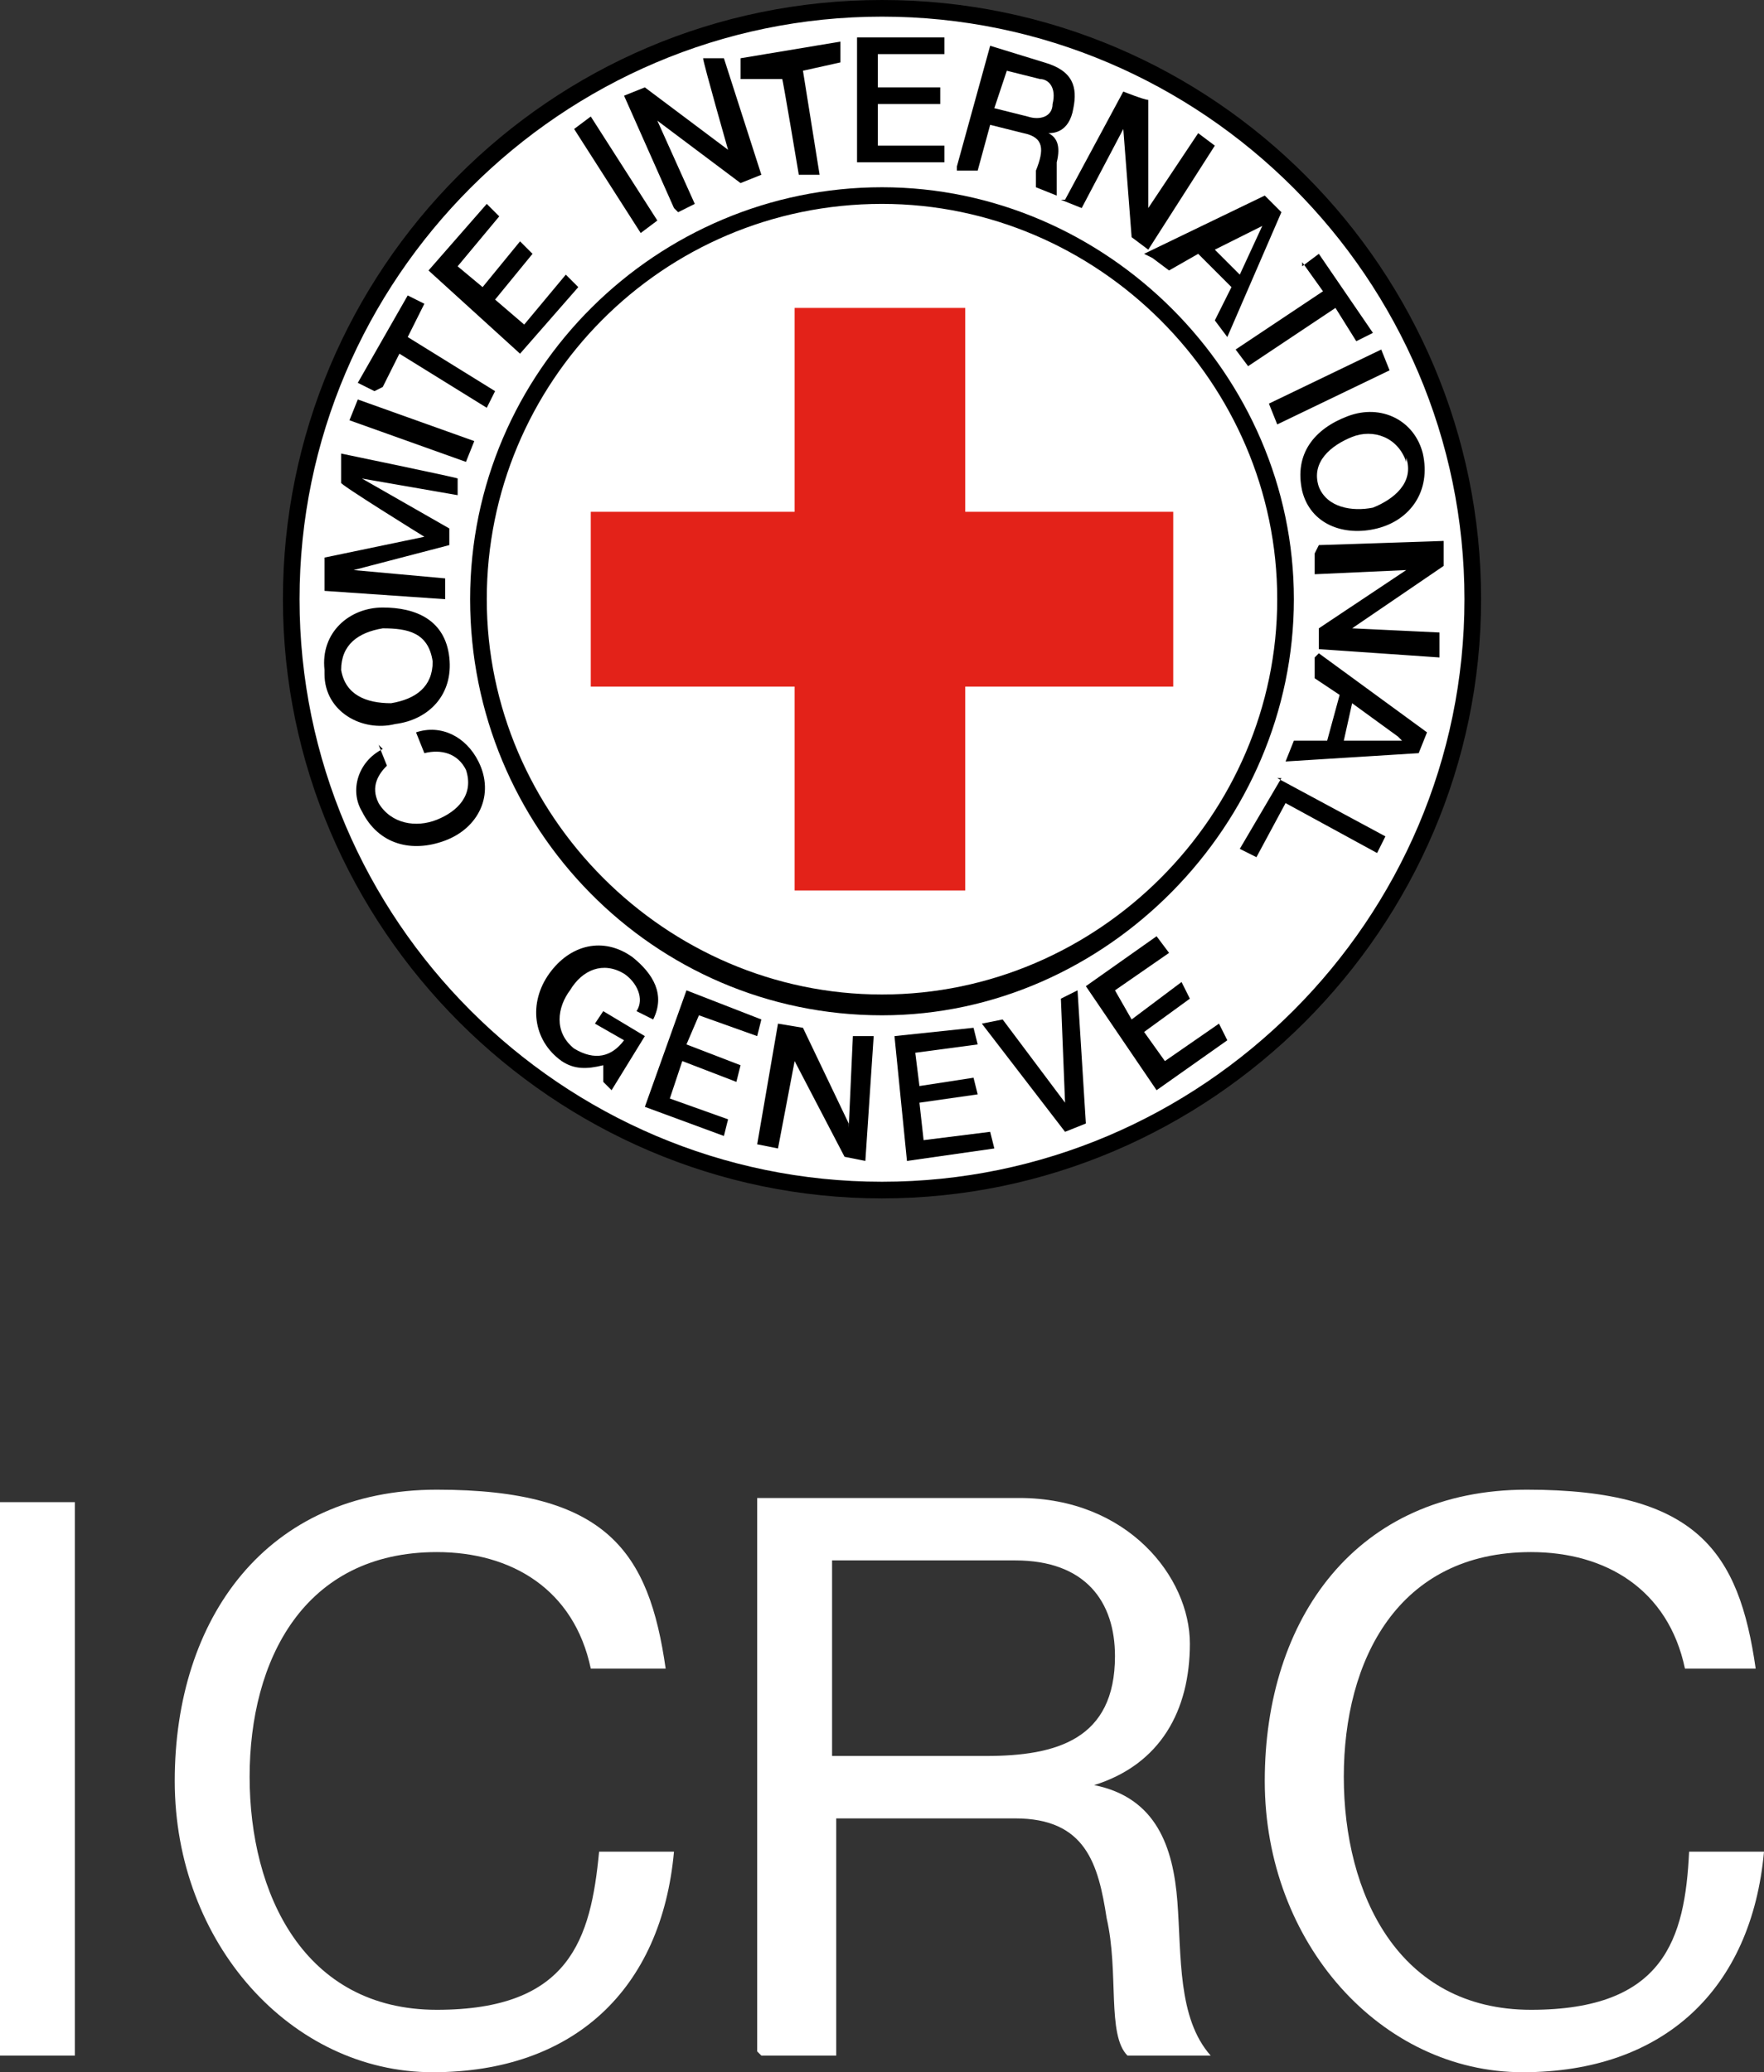
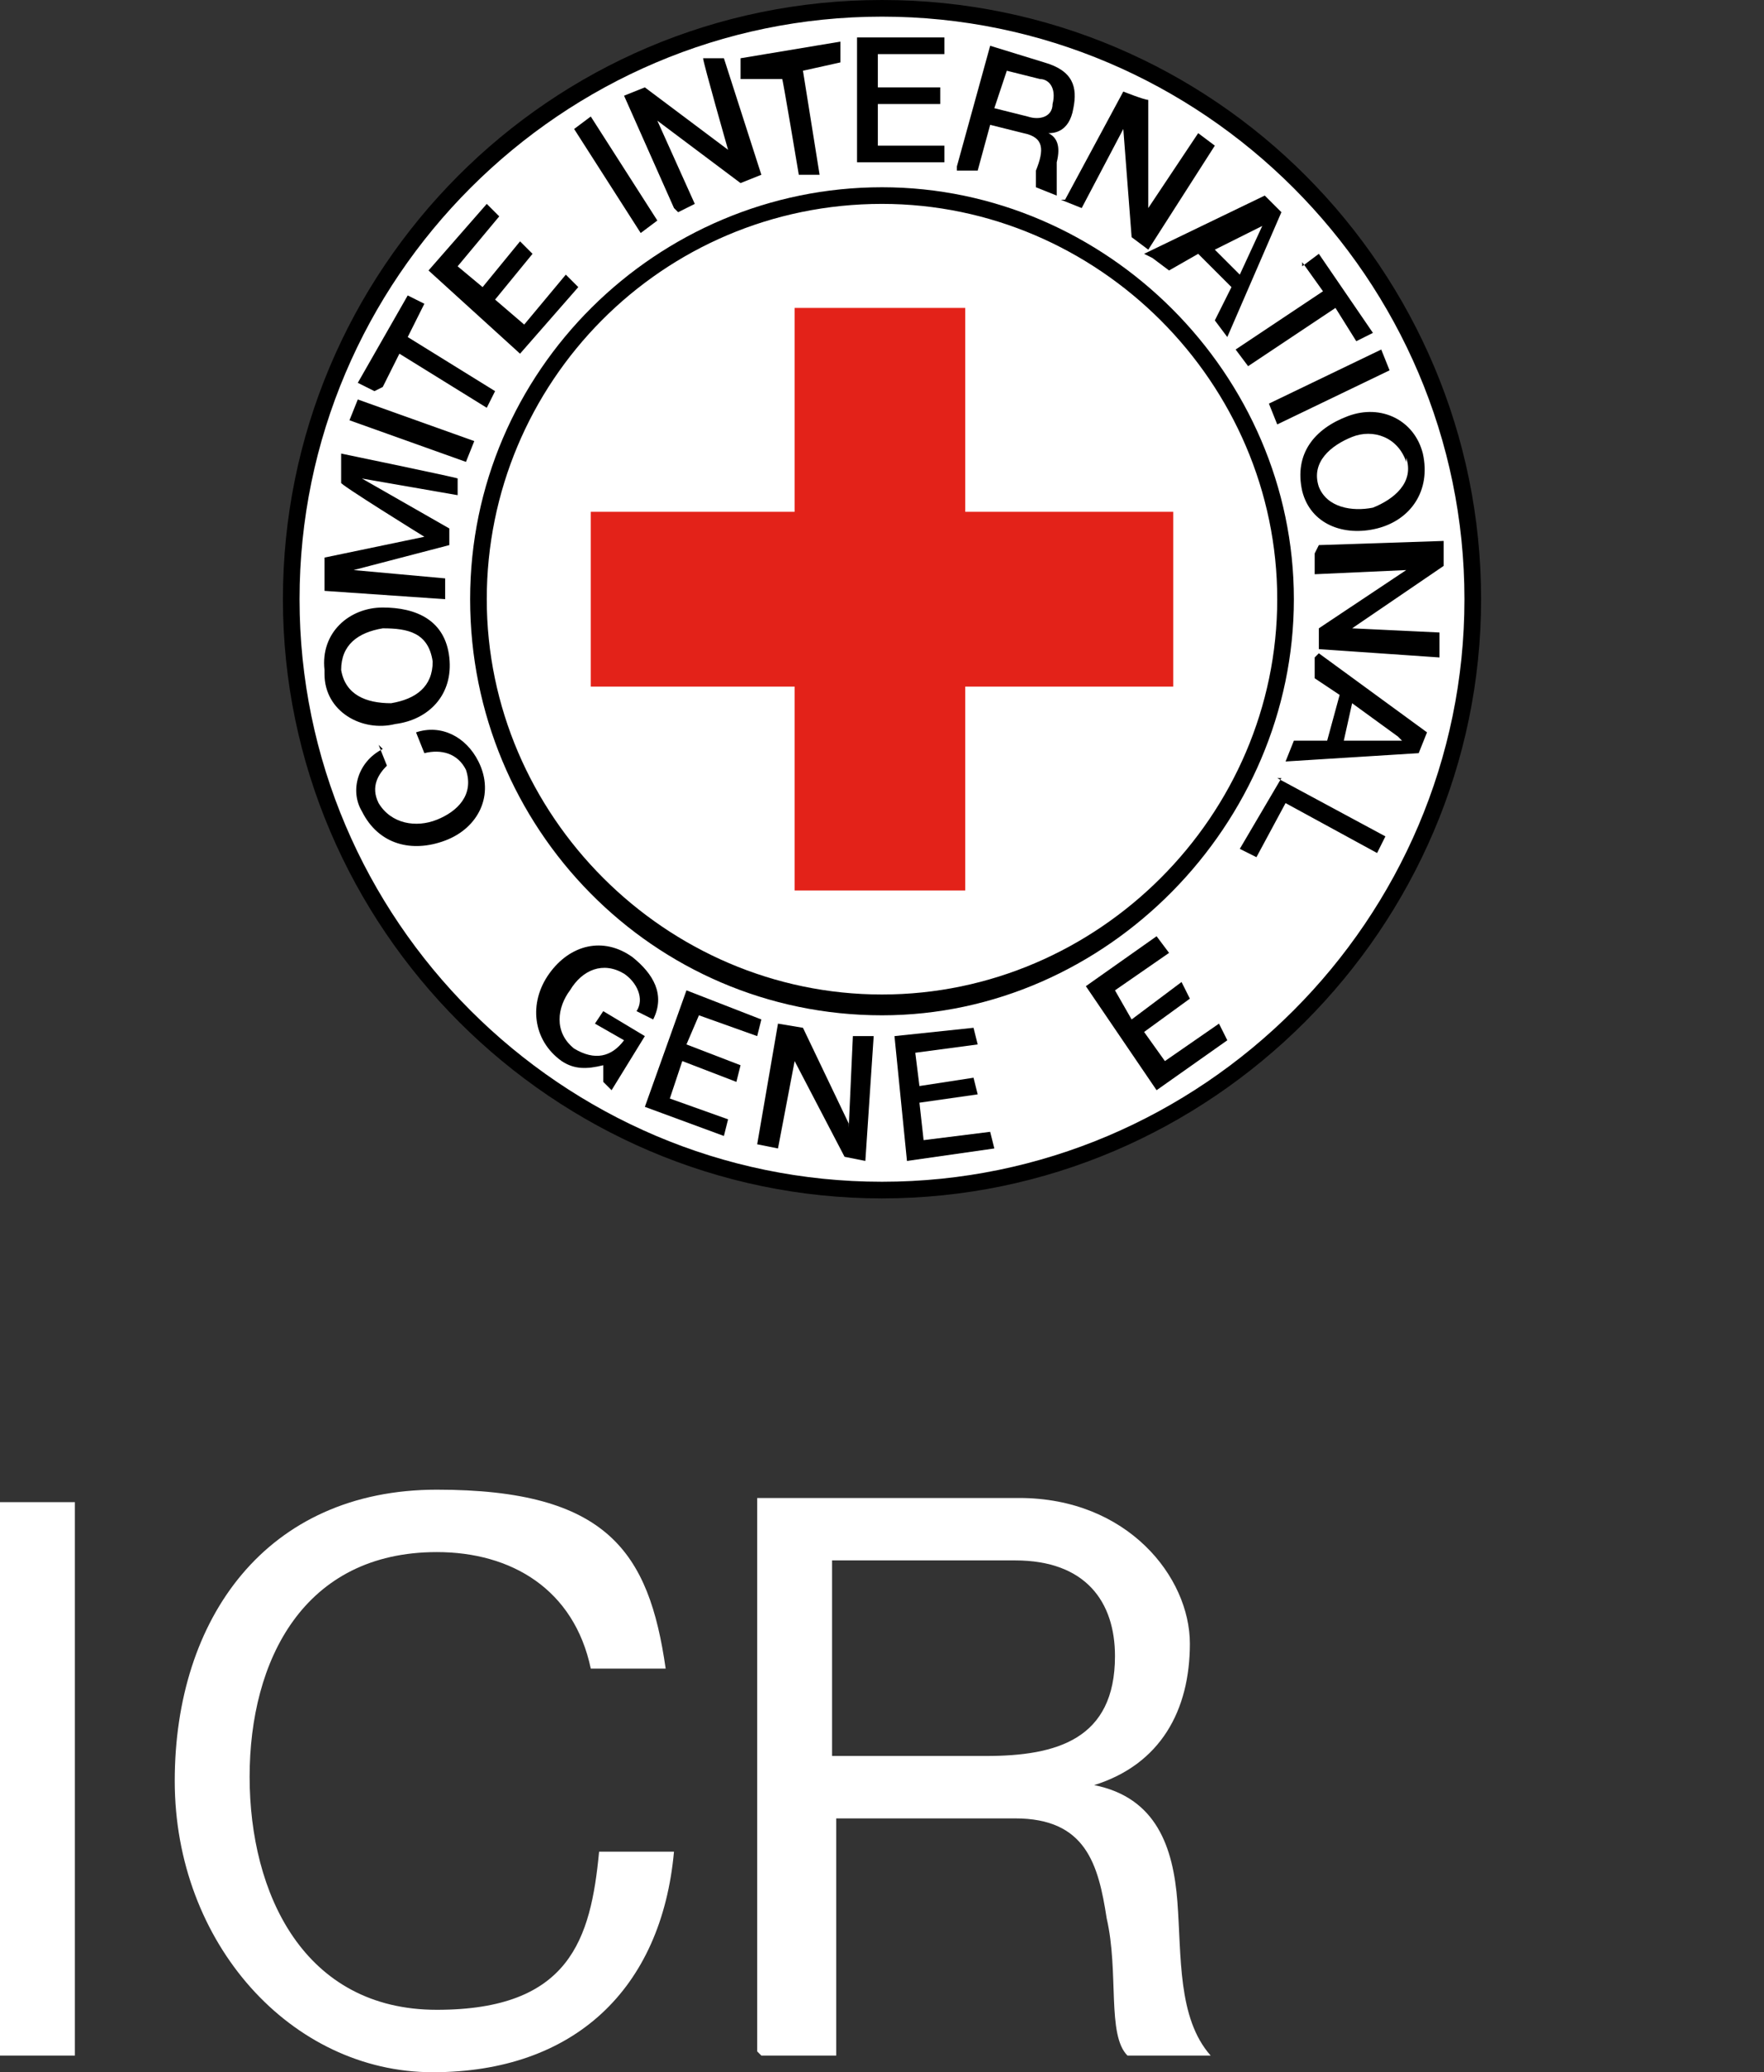
<svg xmlns="http://www.w3.org/2000/svg" id="Layer_2" version="1.1" viewBox="0 0 42.4 49.8">
  <rect x="0" y="0" width="42.4" height="49.8" fill="#333333" stroke="none" />
  <defs>
    <style>
      .st0 {
        fill: #e32219;
      }

      .st1 {
        fill: #fff;
      }
    </style>
  </defs>
  <g id="Calque_1">
    <g>
      <g>
        <path class="st1" d="M0,36.1h1.8v13.3H0v-13.3Z" />
        <path class="st1" d="M14.2,40.1c-.4-1.9-1.9-2.8-3.7-2.8-3.2,0-4.5,2.6-4.5,5.4s1.3,5.6,4.5,5.6,3.7-1.7,3.9-3.8h1.8c-.3,3.3-2.4,5.3-5.8,5.3s-6.2-3.1-6.2-7,2.2-7,6.3-7,5.1,1.5,5.5,4.3h-1.8s0,0,0,0Z" />
        <path class="st1" d="M20,42.2v-4.7h4.4c1.7,0,2.4,1,2.4,2.3,0,2-1.4,2.4-3.1,2.4h-3.7ZM18.3,49.4h1.8v-5.7h4.3c1.7,0,2,1.1,2.2,2.4.3,1.3,0,2.8.5,3.3h2c-.8-.9-.7-2.4-.8-3.7-.1-1.3-.5-2.5-2-2.8h0c1.6-.5,2.3-1.8,2.3-3.4s-1.5-3.5-4.1-3.5h-6.3v13.3s0,0,0,0Z" />
-         <path class="st1" d="M40.5,40.1c-.4-1.9-1.9-2.8-3.7-2.8-3.2,0-4.5,2.6-4.5,5.4s1.3,5.6,4.5,5.6,3.7-1.7,3.8-3.8h1.8c-.3,3.3-2.4,5.3-5.8,5.3s-6.2-3.1-6.2-7,2.2-7,6.3-7,5.1,1.5,5.5,4.3c0,0-1.8,0-1.8,0Z" />
      </g>
      <g>
        <path class="st1" d="M21.2.2c7.8,0,14.2,6.4,14.2,14.2s-6.4,14.2-14.2,14.2-14.2-6.4-14.2-14.2S13.4.2,21.2.2h0Z" />
        <g>
          <g>
            <path class="st1" d="M21.2.2c7.8,0,14.2,6.4,14.2,14.2s-6.4,14.2-14.2,14.2-14.2-6.4-14.2-14.2S13.4.2,21.2.2h0Z" />
            <path d="M21.2,28.8c-7.9,0-14.4-6.5-14.4-14.4S13.2,0,21.2,0s14.4,6.5,14.4,14.4-6.5,14.4-14.4,14.4ZM21.2.4C13.5.4,7.2,6.7,7.2,14.4s6.3,14,14,14,14-6.3,14-14S28.9.4,21.2.4Z" />
          </g>
          <g>
-             <path class="st1" d="M21.2,4.7c5.4,0,9.7,4.4,9.7,9.7s-4.4,9.7-9.7,9.7-9.7-4.4-9.7-9.7,4.4-9.7,9.7-9.7h0Z" />
+             <path class="st1" d="M21.2,4.7c5.4,0,9.7,4.4,9.7,9.7h0Z" />
            <path d="M21.2,24.4c-5.5,0-9.9-4.5-9.9-10s4.5-9.9,9.9-9.9,9.9,4.5,9.9,9.9-4.5,10-9.9,10ZM21.2,4.9c-5.3,0-9.5,4.3-9.5,9.5s4.3,9.5,9.5,9.5,9.5-4.3,9.5-9.5-4.3-9.5-9.5-9.5Z" />
          </g>
        </g>
        <polygon class="st0" points="19.1 12.3 19.1 7.4 23.2 7.4 23.2 12.3 28.2 12.3 28.2 16.5 23.2 16.5 23.2 21.4 19.1 21.4 19.1 16.5 14.2 16.5 14.2 12.3 19.1 12.3 19.1 12.3" />
        <g>
          <path d="M9.2,18c-.6.3-.8,1-.5,1.5.4.8,1.2,1,2,.7s1.2-1.1.8-1.9c-.3-.6-.9-.9-1.5-.7l.2.5c.4-.1.8,0,1,.4.2.6-.2,1-.7,1.2-.5.2-1.1.1-1.4-.4-.2-.4,0-.7.2-.9l-.2-.5h0ZM7.8,16.2c0,.9.9,1.4,1.7,1.2.8-.1,1.4-.7,1.3-1.6-.1-.9-.8-1.2-1.6-1.2-.8,0-1.5.6-1.4,1.5h0ZM8.2,16.1c0-.6.4-.9,1-1,.6,0,1.1.1,1.2.8,0,.6-.4.9-1,1-.6,0-1.1-.2-1.2-.8h0ZM10.7,14.4v-.5s-2.2-.2-2.2-.2l2.3-.6v-.4s-2.1-1.2-2.1-1.2l2.3.4v-.4c.1,0-2.8-.6-2.8-.6v.7c-.1,0,2,1.3,2,1.3h0l-2.4.5v.8s2.9.2,2.9.2h0ZM11.2,11.1l.2-.5-2.8-1-.2.5,2.8,1h0ZM9.2,9.3l.4-.8,2.1,1.3.2-.4-2.1-1.3.4-.8-.4-.2-1.2,2.1.4.2h0s0,0,0,0ZM12.5,8.5l1.4-1.6-.3-.3-1,1.2-.7-.6.9-1.1-.3-.3-.9,1.1-.6-.5,1-1.2-.3-.3-1.4,1.6,2.2,2h0s0,0,0,0ZM15.4,5.6l.4-.3-1.6-2.5-.4.3,1.6,2.5h0ZM16.3,5.1l.4-.2-.9-2h0l2,1.5.5-.2-.9-2.8h-.5c0,.1.6,2.2.6,2.2h0l-2-1.5-.5.2,1.2,2.7h0s0,0,0,0ZM17.9,1.9h.9c0-.1.4,2.3.4,2.3h.5c0,0-.4-2.5-.4-2.5l.9-.2v-.5s-2.4.4-2.4.4v.5c.1,0,.1,0,.1,0ZM20.6,3.9h2.1c0,0,0-.4,0-.4h-1.6c0,0,0-1,0-1h1.5s0-.4,0-.4h-1.5v-.8h1.6c0,0,0-.4,0-.4h-2.1c0,0,0,2.9,0,2.9h0s0,0,0,0ZM24.2,1.7l.8.2c.2,0,.4.2.3.6,0,.3-.3.4-.6.3l-.8-.2.3-.9h0ZM23,4.1h.5c0,0,.3-1.1.3-1.1l.8.2c.5.1.5.4.3.9,0,.1,0,.3,0,.4l.5.2c0-.1,0-.5,0-.8.1-.4,0-.6-.2-.7h0c.1,0,.5,0,.6-.6.1-.5,0-.9-.7-1.1l-1.3-.4-.8,2.9h0s0,0,0,0ZM25.5,4.8l.5.2,1-1.9h0l.2,2.6.4.3,1.6-2.5-.4-.3-1.2,1.8v-2.6c-.1,0-.6-.2-.6-.2l-1.4,2.6h0s0,0,0,0ZM30.4,5.3h0l-.6,1.3-.6-.6,1.2-.6s0,0,0,0ZM27.7,6.2l.4.3.7-.4.8.8-.4.8.3.4,1.3-3-.4-.4-2.9,1.4s0,0,0,0ZM31.3,6.3l.5.7-2.1,1.4.3.4,2.1-1.4.5.8.4-.2-1.3-1.9-.4.3h0s0,0,0,0ZM30.5,9.7l.2.5,2.7-1.3-.2-.5-2.7,1.3h0ZM34.2,10.9c-.2-.8-1-1.2-1.8-.9-.8.3-1.3.9-1.1,1.8.2.8,1,1.1,1.8.9.8-.2,1.3-.9,1.1-1.8h0ZM33.8,11c.2.6-.3,1-.8,1.2-.5.1-1.1,0-1.3-.5-.2-.6.3-1,.8-1.2.5-.2,1.1,0,1.3.6h0ZM31.6,13.3v.5s2.2-.1,2.2-.1h0l-2.1,1.4v.5s2.9.2,2.9.2v-.6s-2.1-.1-2.1-.1h0s2.2-1.5,2.2-1.5v-.6s-3,.1-3,.1h0ZM33.7,17.8h0s-1.4,0-1.4,0l.2-.9,1.1.8h0ZM31.6,15.8v.5c0,0,.6.4.6.4l-.3,1.1h-.8s-.2.5-.2.5l3.2-.2.2-.5-2.6-1.9h0s0,0,0,0ZM30.8,18.7l-1,1.7.4.2.7-1.3,2.2,1.2.2-.4-2.6-1.4h0Z" />
          <g>
            <polygon points="27.8 26.2 29.5 25 29.3 24.6 28 25.5 27.5 24.8 28.6 24 28.4 23.6 27.2 24.5 26.8 23.8 28.1 22.9 27.8 22.5 26.1 23.7 27.8 26.2 27.8 26.2" />
-             <polygon points="25.6 27.2 26.1 27 25.9 23.8 25.5 24 25.6 26.5 25.6 26.5 24.1 24.5 23.6 24.6 25.6 27.2 25.6 27.2" />
            <polygon points="21.8 27.9 23.9 27.6 23.8 27.2 22.2 27.4 22.1 26.5 23.5 26.3 23.4 25.9 22.1 26.1 22 25.3 23.5 25.1 23.4 24.7 21.5 24.9 21.8 27.9 21.8 27.9" />
            <polygon points="15.5 26.6 17.4 27.3 17.5 26.9 16.1 26.4 16.4 25.5 17.7 26 17.8 25.6 16.5 25.1 16.8 24.4 18.2 24.9 18.3 24.5 16.5 23.8 15.5 26.6 15.5 26.6" />
            <path d="M15.5,24.9l-1-.6-.2.3.7.4c-.3.4-.7.5-1.2.2-.5-.4-.4-1-.1-1.4.3-.5.8-.7,1.3-.4.3.2.5.6.3.9l.4.2c.3-.6,0-1.1-.5-1.5-.7-.5-1.5-.3-2,.4s-.4,1.6.3,2.1c.3.2.6.2,1,.1v.4c0,0,.2.2.2.2l.8-1.3h0s0,0,0,0Z" />
            <polygon points="18.2 27.5 18.7 27.6 19.1 25.5 19.1 25.5 20.3 27.8 20.8 27.9 21 24.9 20.5 24.9 20.4 27.1 20.4 27 19.3 24.7 18.7 24.6 18.2 27.5 18.2 27.5" />
          </g>
        </g>
      </g>
    </g>
  </g>
</svg>